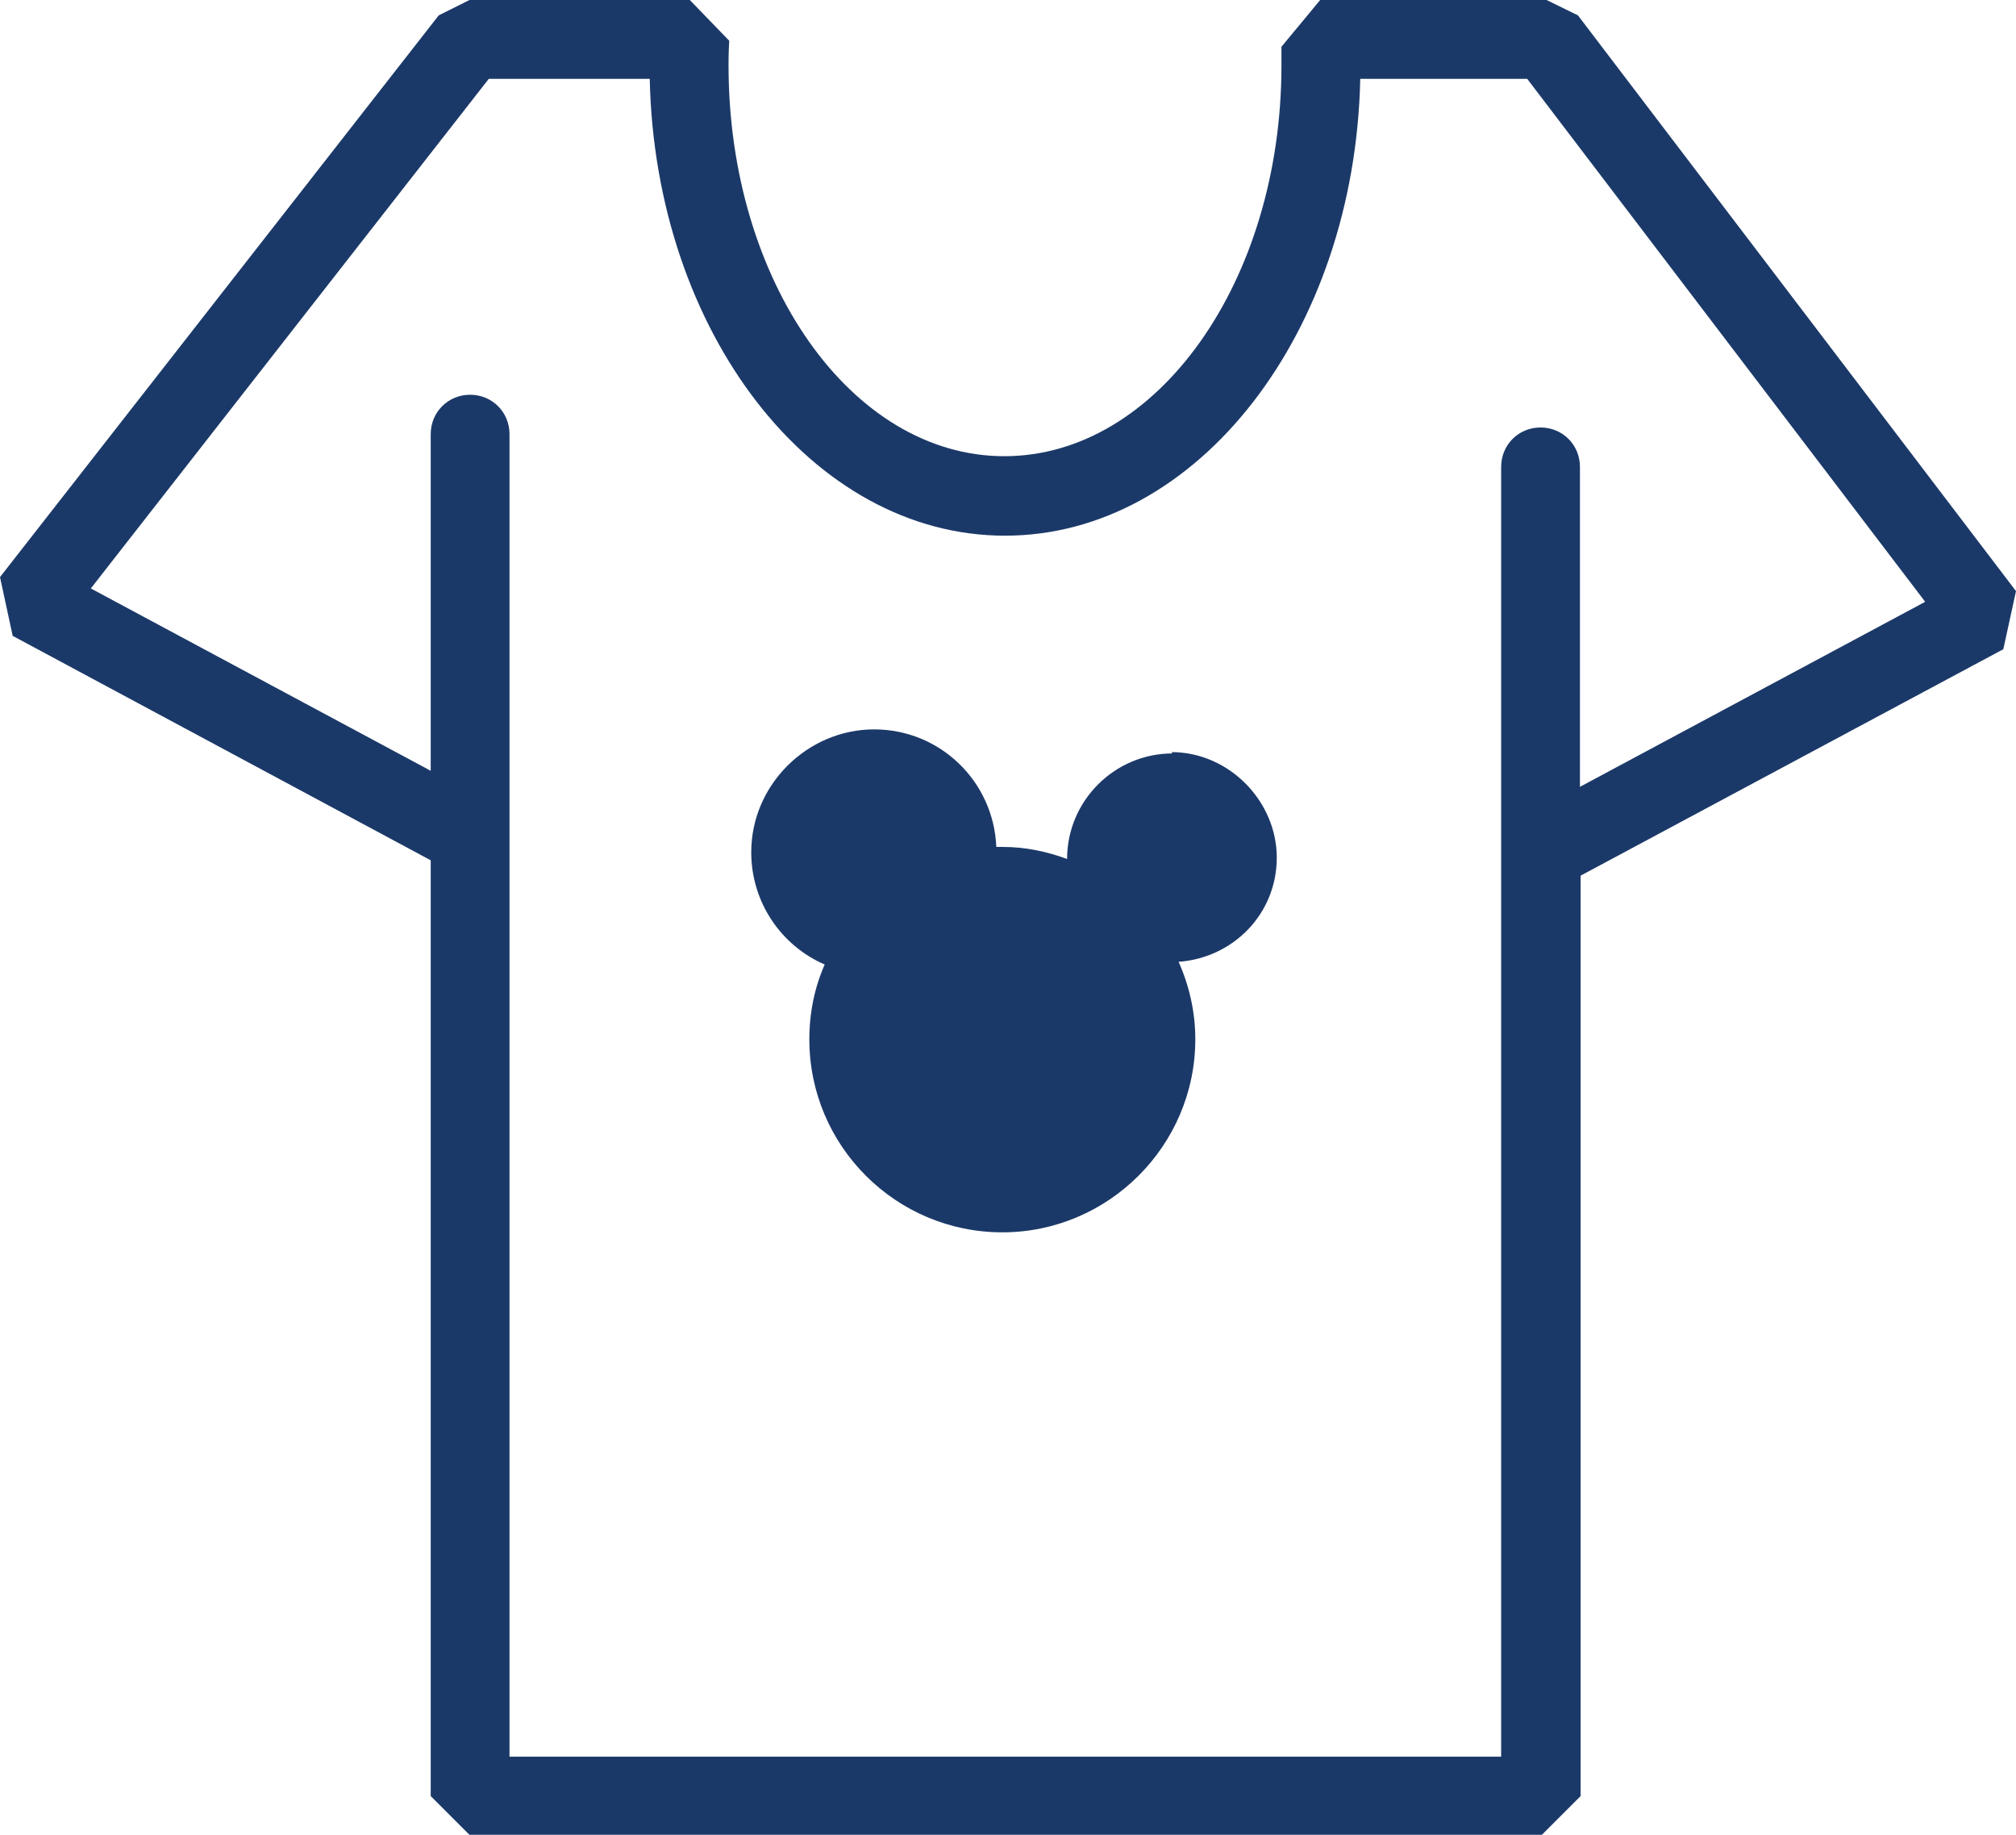
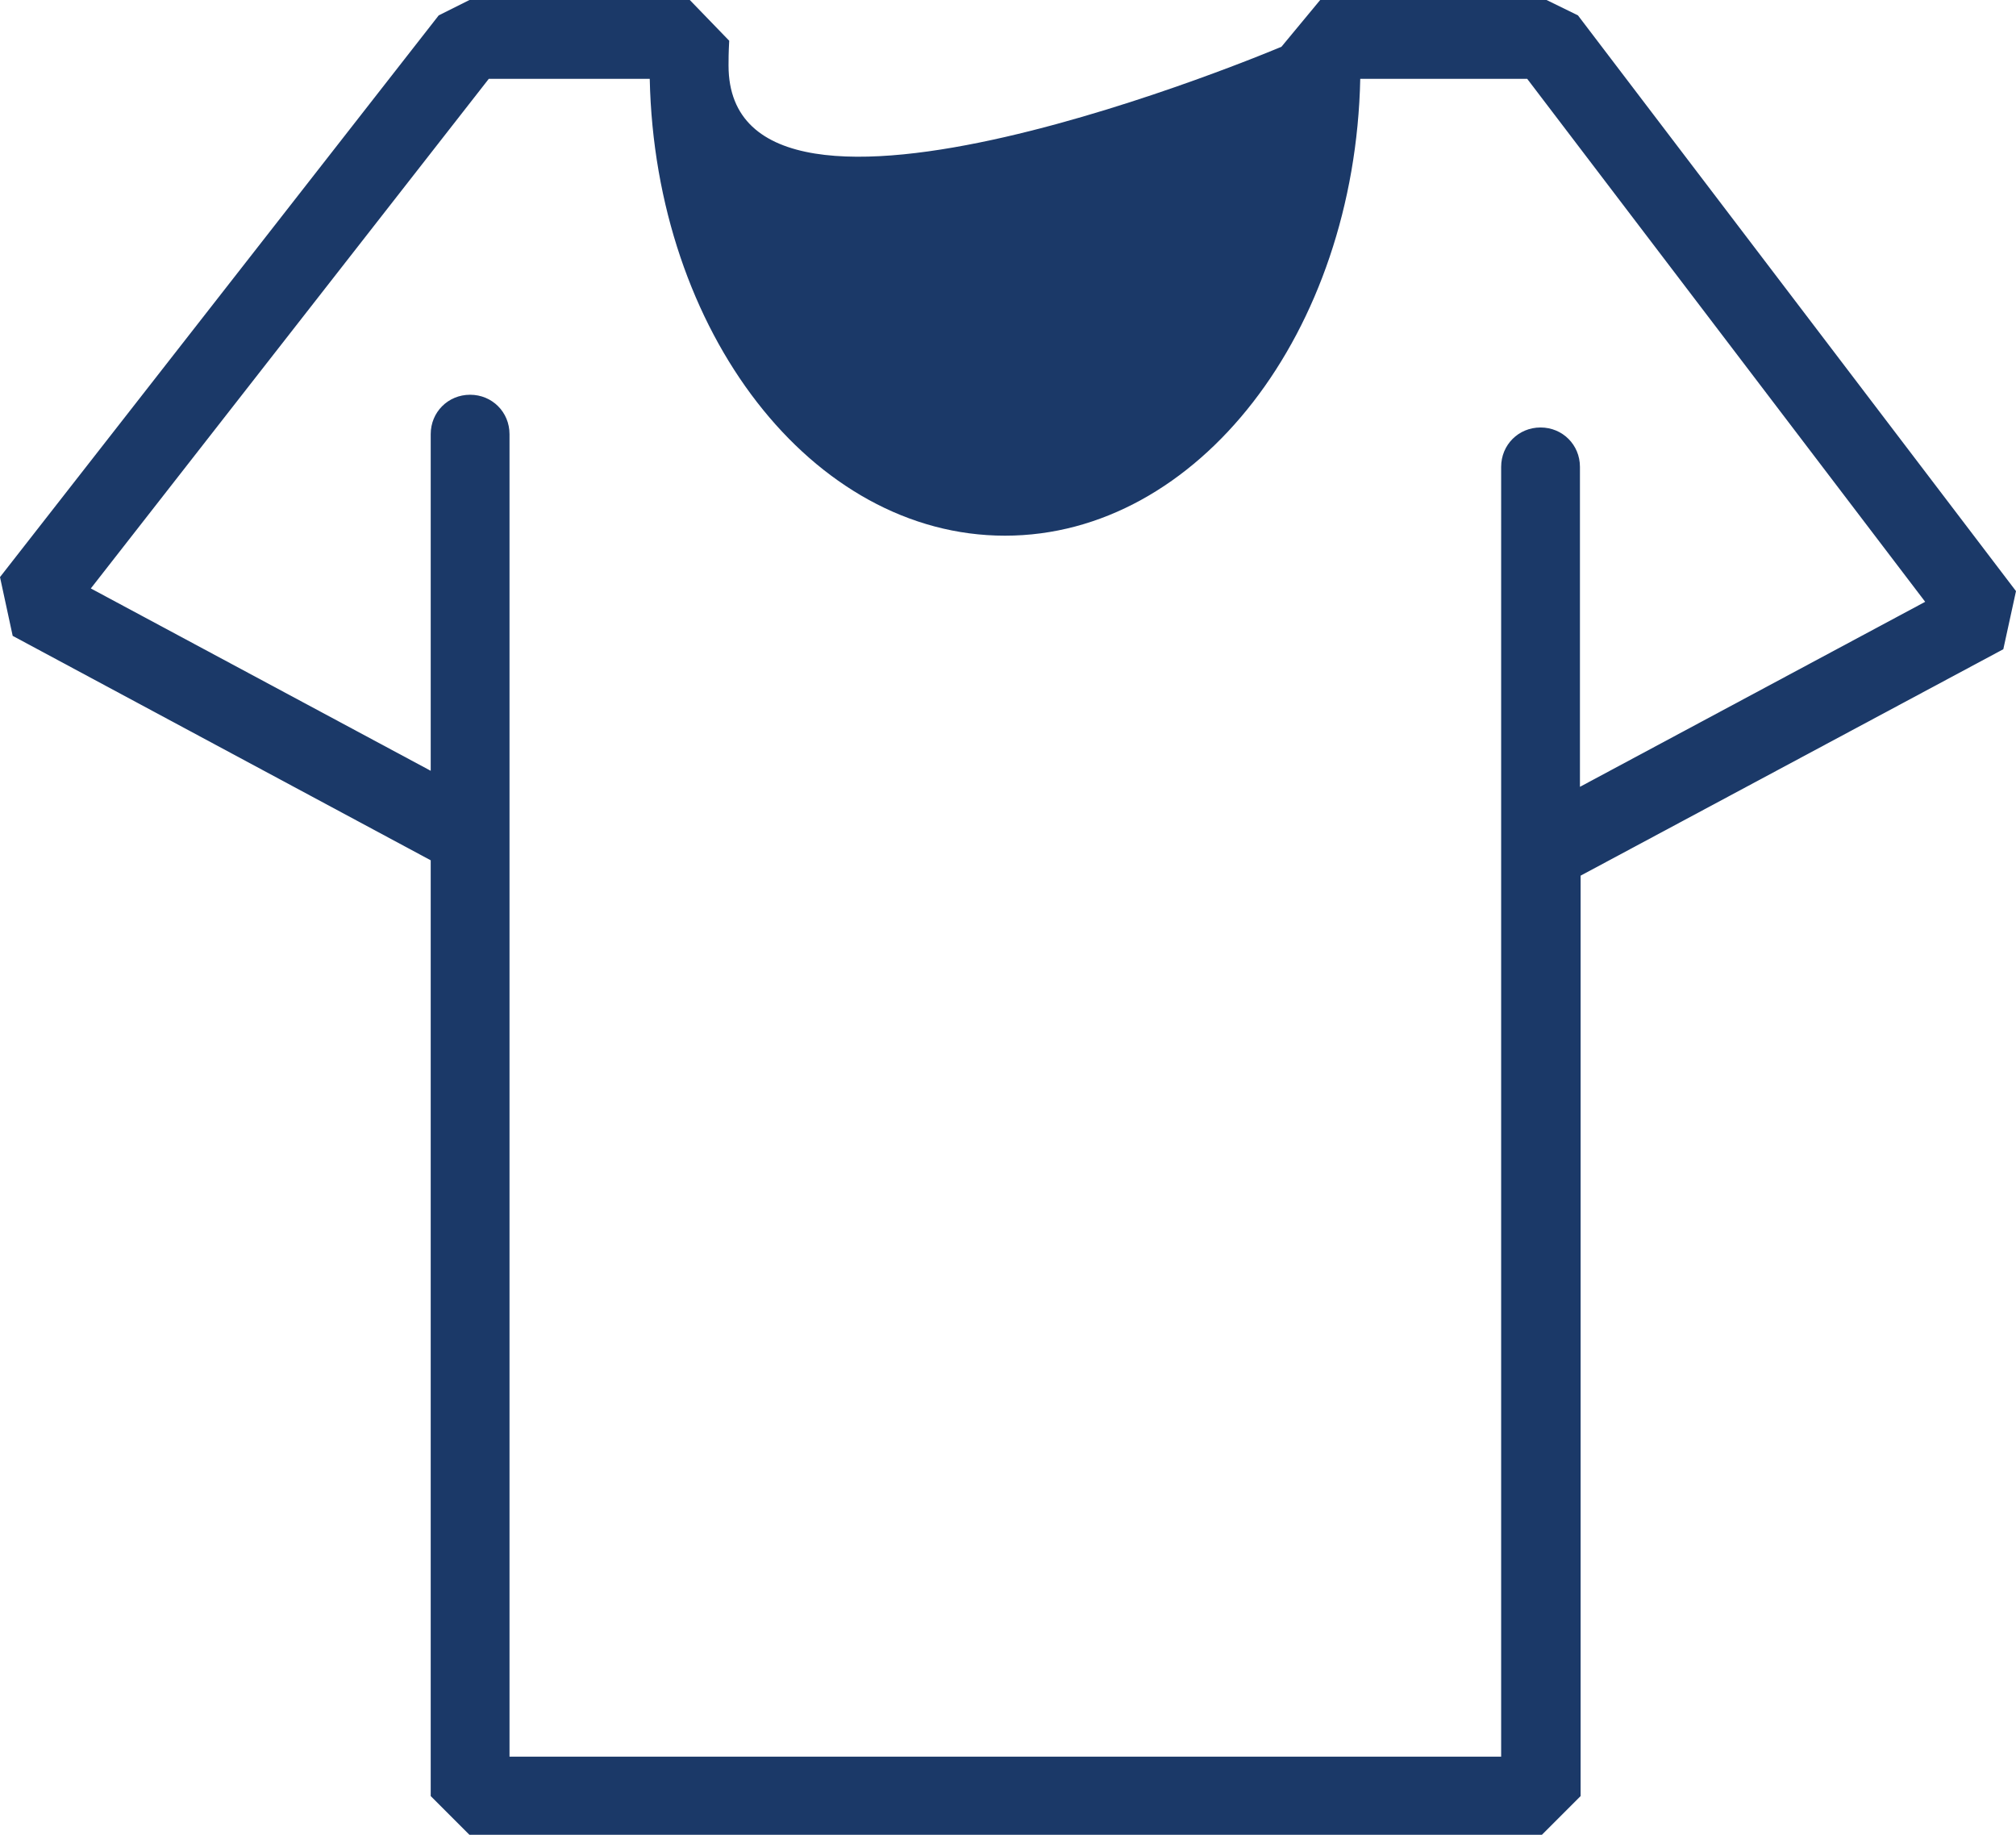
<svg xmlns="http://www.w3.org/2000/svg" id="Vrstva_2" data-name="Vrstva 2" viewBox="0 0 30.19 27.47">
  <defs>
    <style>
      .cls-1 {
        fill: #1b3968;
      }
    </style>
  </defs>
-   <path class="cls-1" d="M23.63,.23l-.47-.23h-3.39l-.58,.7c0,.09,0,.19,0,.28,0,3.23-1.86,5.85-4.15,5.85S10.91,4.21,10.91,.98c0-.09,0-.18,.01-.37l-.59-.61h-3.3l-.46,.23L0,8.64l.19,.88,6.26,3.36v14.01l.59,.59H23.08l.59-.59V13.11l6.33-3.39,.19-.87L23.63,.23Zm.03,11.54V6.99c0-.33-.26-.59-.59-.59s-.59,.26-.59,.59V26.3H7.63V6.5c0-.33-.26-.59-.59-.59s-.59,.26-.59,.59v5.04L1.36,8.81,7.32,1.18h2.41c.08,3.79,2.43,6.84,5.32,6.84s5.24-3.05,5.32-6.84h2.5l5.96,7.83-5.17,2.77Z" />
-   <path class="cls-1" d="M17.56,11.28c-.87,0-1.58,.71-1.58,1.58,0,0,0,0,0,0-.3-.11-.62-.18-.96-.18-.03,0-.06,0-.1,0-.04-.98-.84-1.76-1.83-1.76s-1.84,.82-1.84,1.84c0,.75,.45,1.4,1.1,1.68-.15,.34-.23,.72-.23,1.12,0,1.6,1.3,2.89,2.89,2.89s2.89-1.3,2.89-2.89c0-.41-.09-.8-.25-1.16,.82-.06,1.47-.72,1.47-1.56s-.71-1.58-1.58-1.58Z" />
+   <path class="cls-1" d="M23.63,.23l-.47-.23h-3.39l-.58,.7S10.91,4.21,10.91,.98c0-.09,0-.18,.01-.37l-.59-.61h-3.3l-.46,.23L0,8.64l.19,.88,6.26,3.36v14.01l.59,.59H23.08l.59-.59V13.11l6.33-3.39,.19-.87L23.63,.23Zm.03,11.54V6.99c0-.33-.26-.59-.59-.59s-.59,.26-.59,.59V26.3H7.63V6.5c0-.33-.26-.59-.59-.59s-.59,.26-.59,.59v5.04L1.36,8.81,7.32,1.18h2.41c.08,3.79,2.43,6.84,5.32,6.84s5.24-3.05,5.32-6.84h2.5l5.96,7.83-5.17,2.77Z" />
</svg>